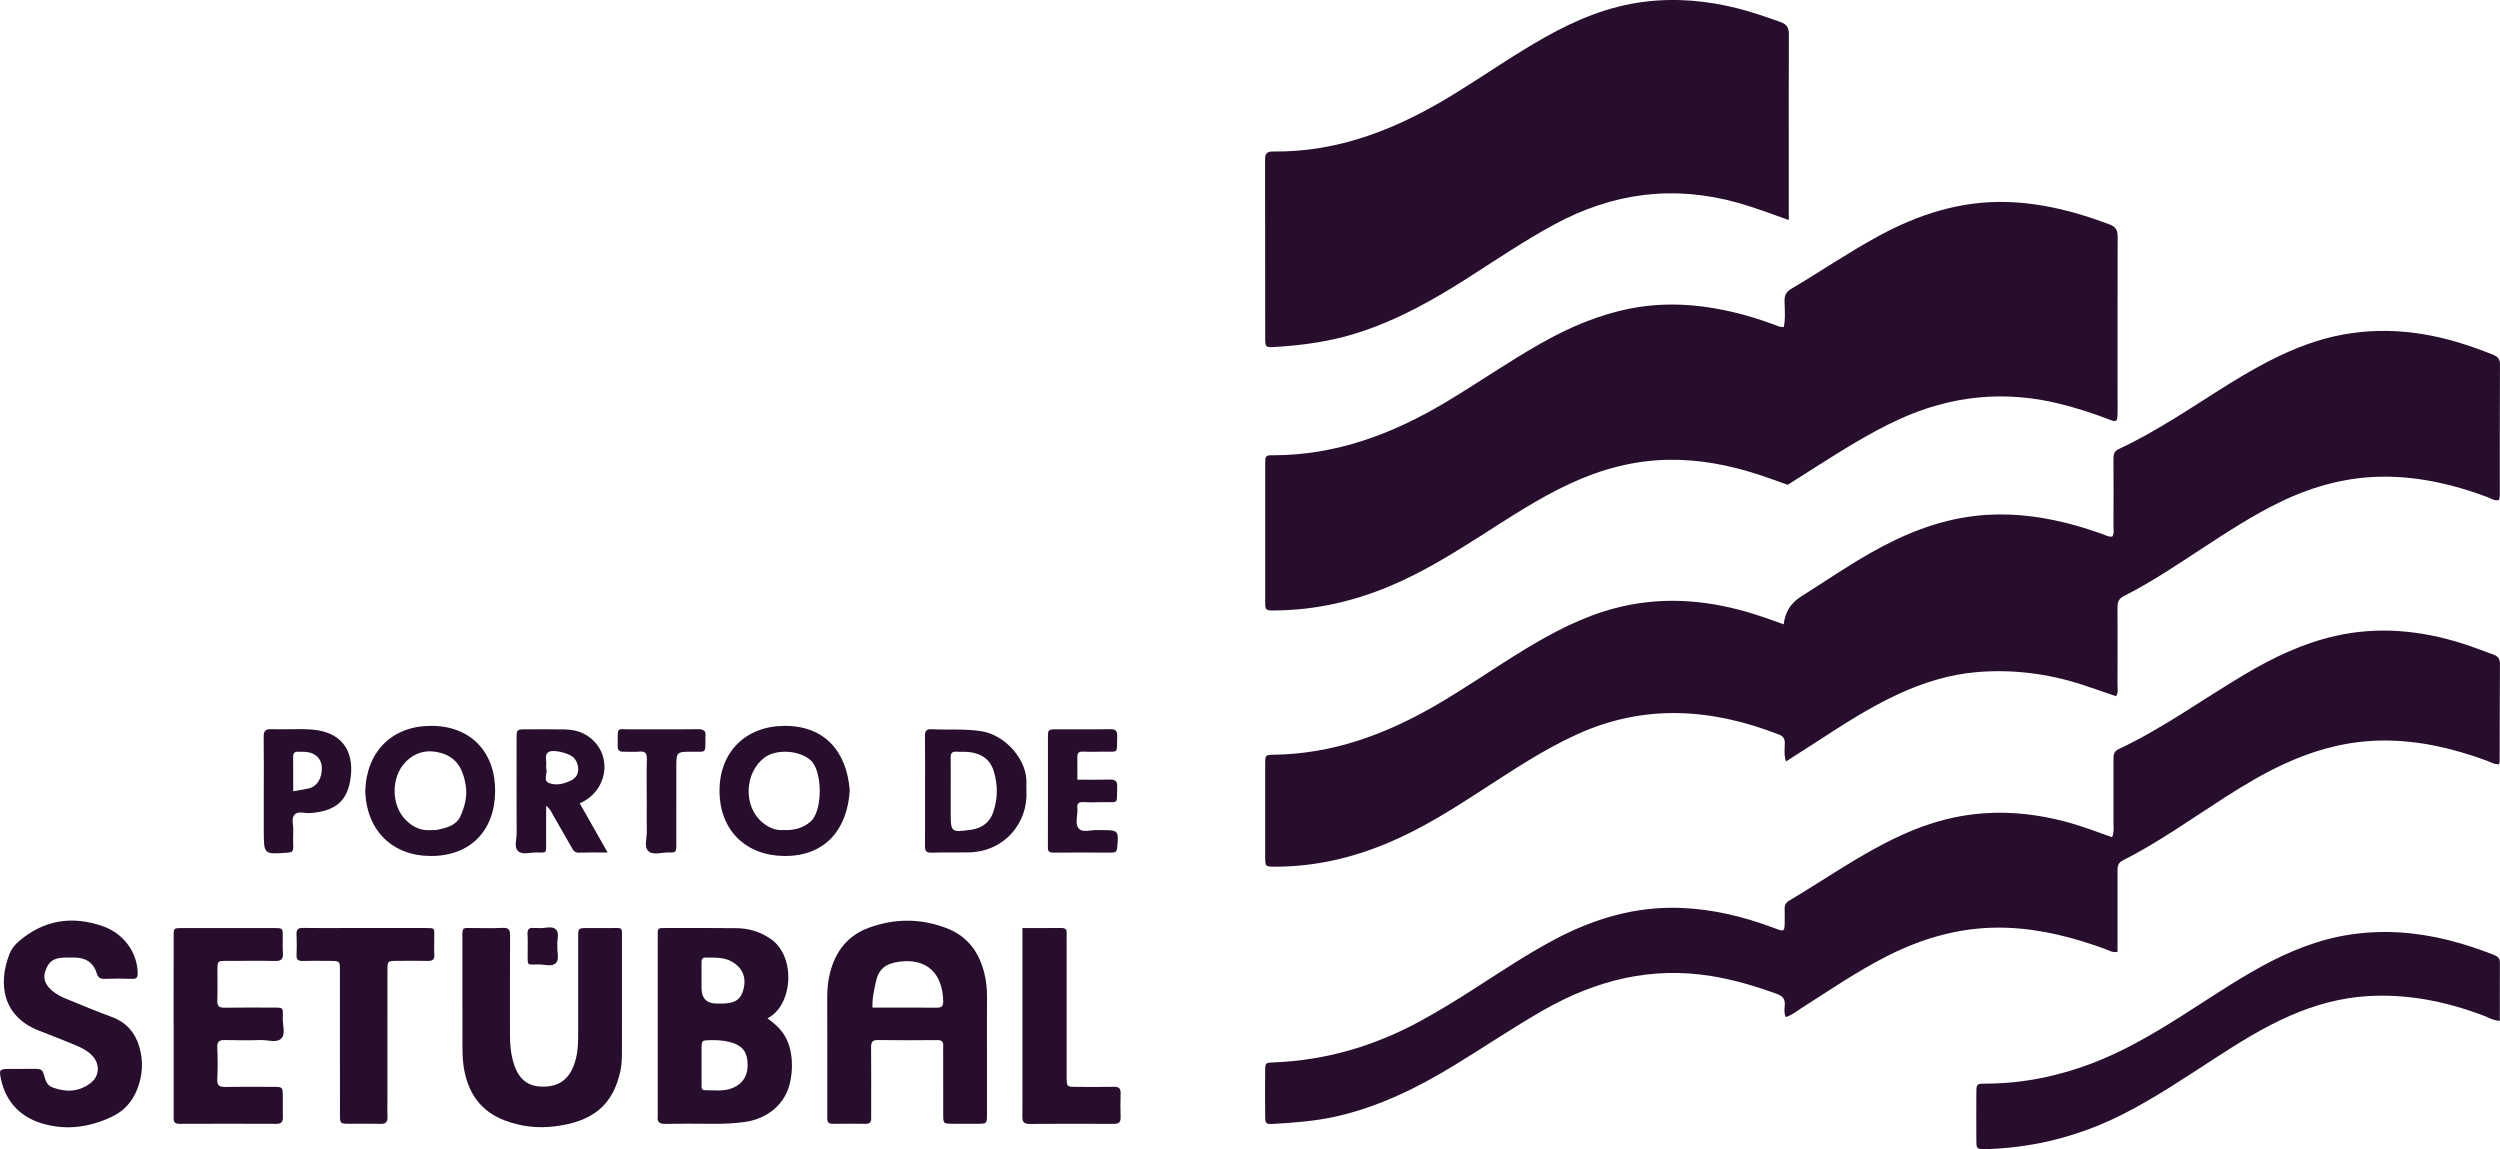
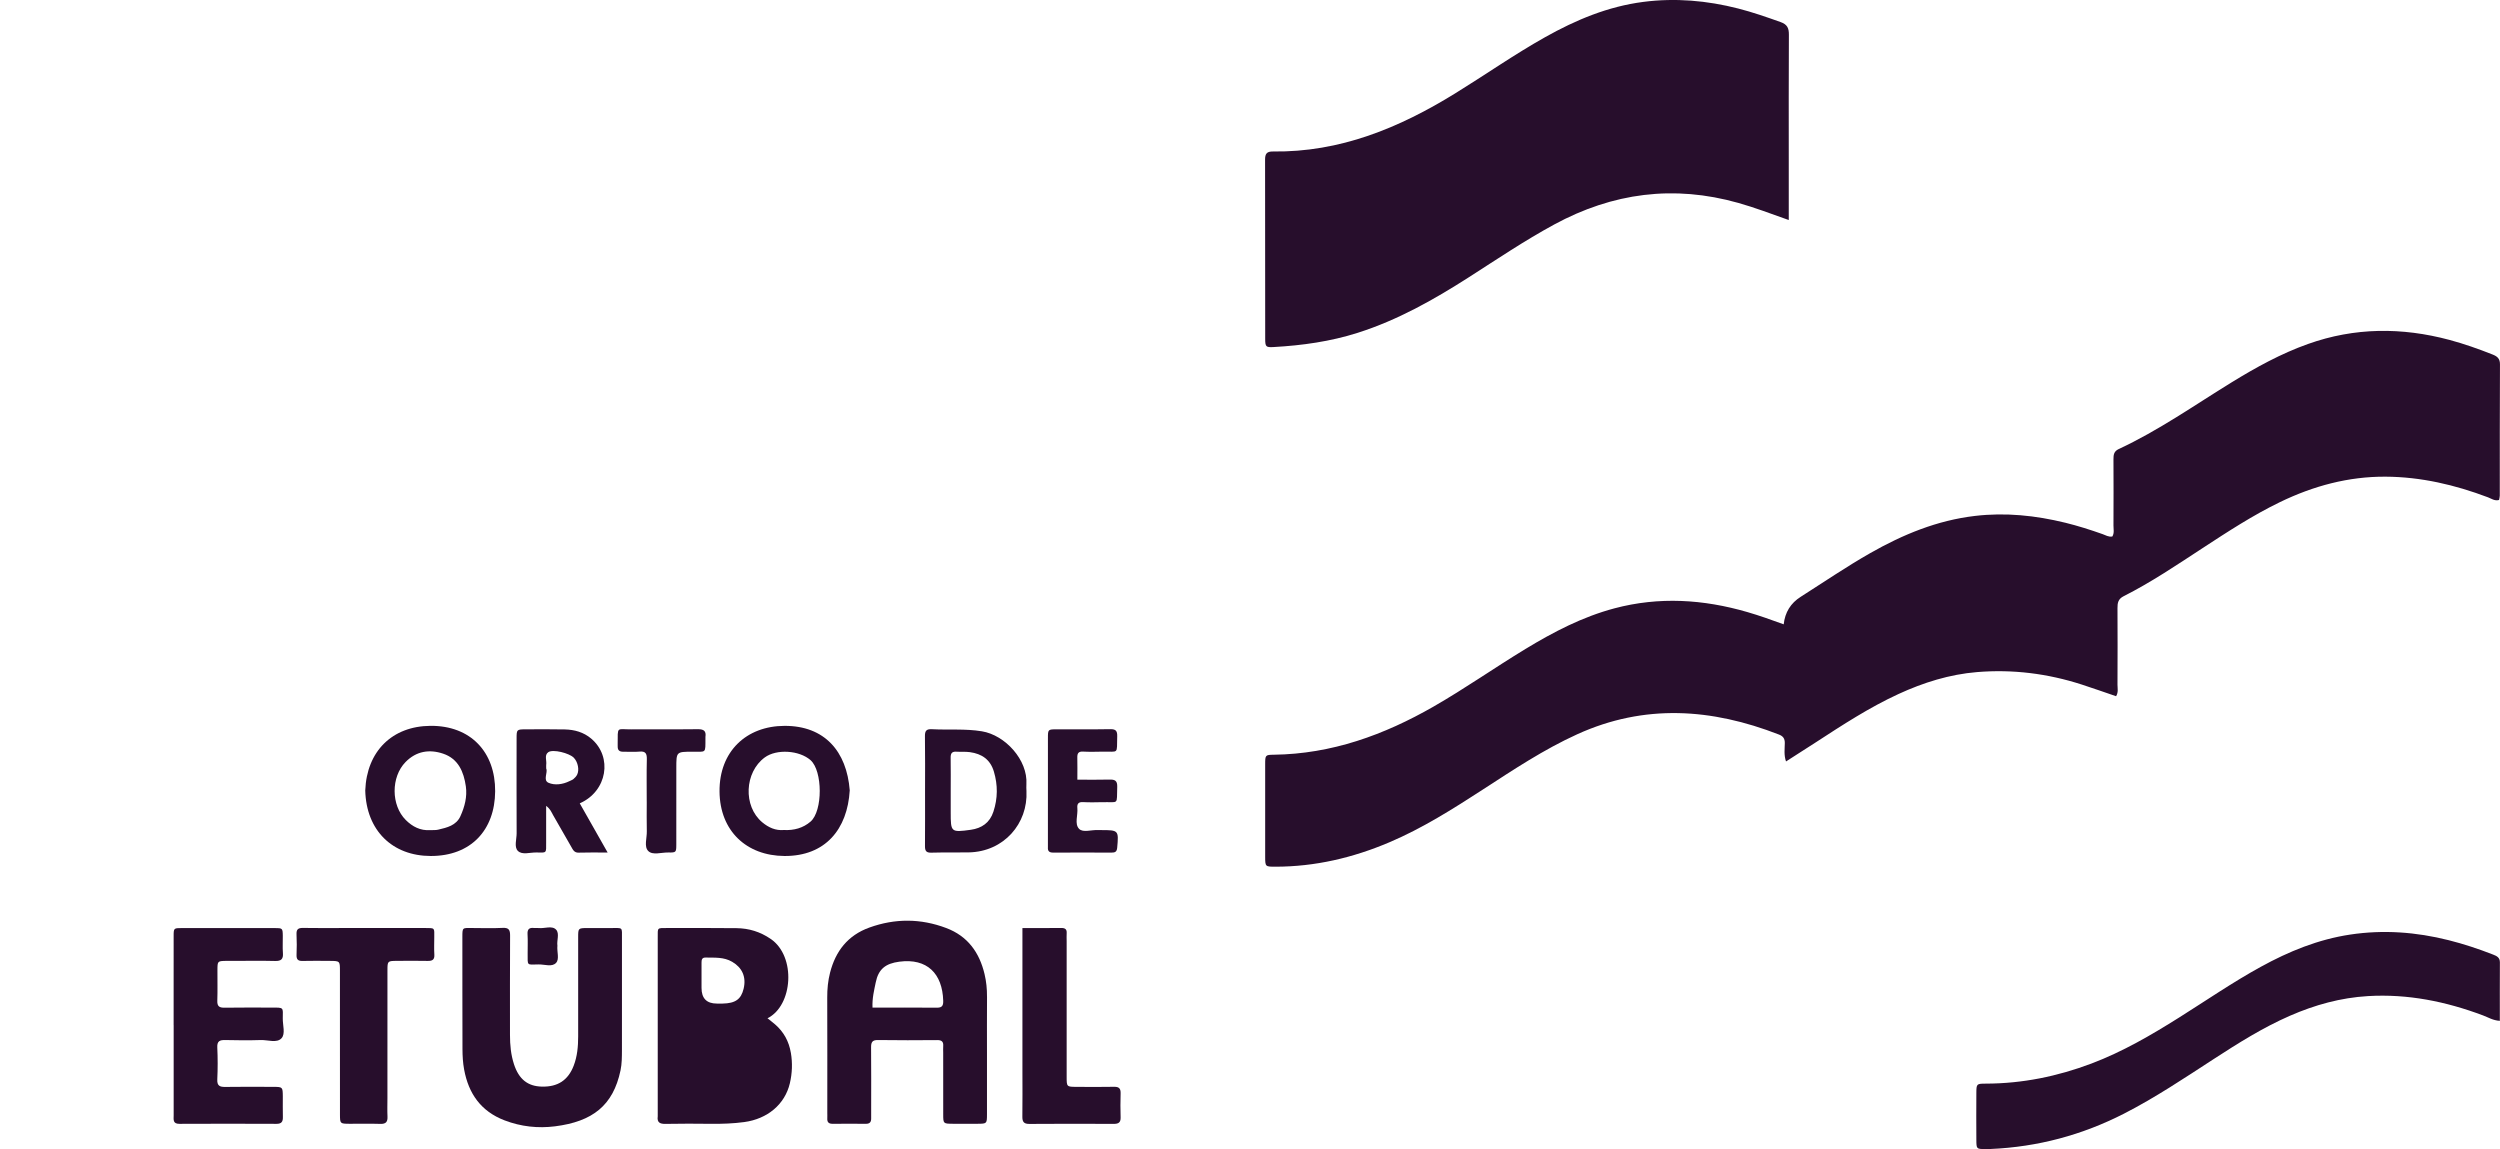
<svg xmlns="http://www.w3.org/2000/svg" id="Layer_1" data-name="Layer 1" viewBox="0 0 1196.1 549.77">
  <defs>
    <style>
      .cls-1 {
        fill: #270e2c;
        stroke-width: 0px;
      }
    </style>
  </defs>
  <path class="cls-1" d="M853.39,298.72q.93-8.63,8.15-13.19c11.07-7.03,21.89-14.43,33.3-20.92,15.64-8.9,31.99-15.64,50.05-17.77,14.67-1.73,29.04-.22,43.29,3.27,6.01,1.48,11.9,3.35,17.74,5.42,1.5.53,2.94,1.49,4.71,1.15,1.03-1.68.53-3.53.54-5.29.05-10.56.05-21.13,0-31.69-.01-2.13.22-3.79,2.5-4.85,19.06-8.86,36.22-20.96,54.04-31.92,11.65-7.16,23.59-13.75,36.53-18.35,22.34-7.96,44.91-8.04,67.66-1.96,7.04,1.88,13.89,4.32,20.67,7,2.21.88,3.53,1.93,3.52,4.7-.12,20.95-.07,41.89-.09,62.84,0,.7-.23,1.4-.35,2.06-2.12.56-3.66-.66-5.31-1.29-15.79-5.97-32.05-9.77-48.97-9.87-17.78-.1-34.53,4.43-50.5,12.15-12.99,6.29-25.02,14.17-37.06,22.03-12.35,8.07-24.57,16.34-37.76,23-2.64,1.34-2.98,3.19-2.96,5.72.07,12.2.06,24.41,0,36.61,0,1.75.51,3.59-.66,5.53-5.46-1.86-10.91-3.8-16.41-5.58-16.3-5.27-33.01-7.37-50.09-5.97-13.2,1.09-25.66,4.99-37.65,10.51-13.94,6.42-26.75,14.79-39.57,23.13-4.56,2.97-9.16,5.88-14.21,9.12-1.09-3.19-.6-6.06-.58-8.82.02-2.17-.83-3.28-2.79-4.05-32.16-12.53-64.3-14.79-96.52-.14-15.99,7.27-30.53,16.96-45.19,26.47-14.37,9.32-28.82,18.46-44.65,25.2-17.44,7.42-35.56,11.69-54.59,11.69-4.8,0-4.86,0-4.87-4.79-.03-14.75-.03-29.51,0-44.26.01-4.33.09-4.47,4.09-4.52,27.72-.35,52.77-9.44,76.49-23.05,15.01-8.61,29.18-18.58,43.96-27.55,13.43-8.15,27.29-15.38,42.57-19.44,21.35-5.67,42.52-4.33,63.57,1.78,5.75,1.67,11.38,3.68,17.4,5.87Z" />
-   <path class="cls-1" d="M853.42,156.5c.91-4.29.43-8.47.38-12.59-.03-2.69.84-4.32,3.18-5.71,14.1-8.34,27.64-17.6,42.07-25.42,19.05-10.32,39.15-16.74,61.02-16.14,17.09.48,33.42,4.74,49.35,10.79,3.28,1.24,3.76,3.23,3.75,6.25-.08,25.14-.04,50.27-.04,75.41,0,3.1.07,6.2-.03,9.29-.11,3.27-.55,3.65-3.56,2.48-7.82-3.02-15.75-5.59-23.89-7.62-26.63-6.64-52.32-3.97-77.2,7.45-14.11,6.48-27.16,14.8-40.24,23.07-4.31,2.73-8.61,5.46-12.91,8.2-4.52-1.6-9-3.28-13.56-4.77-14.1-4.61-28.51-7.44-43.4-7.21-16.65.26-32.35,4.51-47.37,11.5-15.08,7.01-28.88,16.2-42.85,25.1-13.98,8.9-28.1,17.55-43.46,23.97-17.49,7.31-35.66,11.36-54.65,11.52-4.59.04-4.68-.04-4.69-4.4-.03-21.86-.03-43.72,0-65.57,0-4.1.11-4.28,3.71-4.28,30.07-.01,57.03-10.08,82.47-25.26,15.48-9.24,30.28-19.57,45.99-28.43,13.38-7.55,27.34-13.54,42.54-16.52,18.29-3.59,36.21-1.82,54,2.95,5.8,1.56,11.48,3.5,17.1,5.64.64.24,1.39.19,2.3.3Z" />
-   <path class="cls-1" d="M1010.53,400.51c.97-2.35.65-4.19.65-5.99.03-10.38.03-20.76,0-31.14,0-2.07.06-3.83,2.4-4.93,21.32-10.05,40.37-23.95,60.56-35.91,13.53-8.02,27.63-14.73,43.05-18.25,20.6-4.7,40.86-2.73,60.83,3.55,5.03,1.58,9.92,3.57,14.9,5.33,2.11.75,3.18,1.91,3.16,4.39-.13,15.66-.1,31.32-.14,46.99,0,.34-.24.67-.38,1.04-2.12.27-3.84-.93-5.69-1.61-15.99-5.89-32.34-9.75-49.52-9.69-16.9.06-32.73,4.36-47.92,11.4-9.77,4.52-18.98,10.05-28.02,15.85-16.08,10.32-31.66,21.45-48.76,30.11-2.56,1.3-2.54,3.18-2.54,5.41.02,10.93,0,21.86,0,32.78,0,1.81,0,3.62,0,5.56-2.37.52-4.07-.68-5.86-1.34-15.11-5.52-30.51-9.52-46.71-10.17-20.56-.83-39.62,4.35-57.78,13.59-14.31,7.28-27.54,16.35-41.05,24.95-2.26,1.44-4.33,3.26-7.34,4.18-.85-1.85-.63-3.68-.48-5.37.27-2.97-.72-4.61-3.66-5.68-10.28-3.74-20.71-6.85-31.53-8.6-28.79-4.66-55.22,2.04-80.19,16.29-14.56,8.31-28.42,17.72-42.72,26.43-17.65,10.76-36,19.81-56.33,24.43-9.81,2.23-19.77,2.98-29.75,3.58-4.23.25-4.37.02-4.41-4.14-.07-7.1-.07-14.21,0-21.31.04-3.69.13-3.8,4.07-3.95,25.02-.98,48.35-7.86,70.27-19.83,8.47-4.63,16.7-9.65,24.83-14.86,13.03-8.35,25.86-17,39.57-24.25,18.84-9.96,38.72-15.82,60.19-14.97,15.02.59,29.51,4.03,43.59,9.26,5.98,2.22,6.11,2.89,6.04-4.33-.01-1.46.07-2.92-.02-4.37-.1-1.81.52-3.07,2.14-4.03,17.68-10.49,34.47-22.5,53.24-31.11,9.3-4.27,18.91-7.56,29-9.34,16.77-2.96,33.32-1.71,49.73,2.59,7.55,1.97,14.84,4.75,22.56,7.49Z" />
  <path class="cls-1" d="M855.8,105.26c-8.64-3.05-16.26-5.96-24.13-8.18-30.84-8.71-60.08-4.86-88.11,10.35-14.11,7.66-27.38,16.62-40.87,25.26-16.76,10.73-33.98,20.45-53.07,26.53-13.11,4.18-26.57,6.05-40.23,6.82-3.72.21-4.06-.11-4.07-3.91-.04-28.6,0-57.19-.06-85.79,0-2.75.81-3.9,3.74-3.86,32.13.43,60.42-11.26,87.18-27.78,14.41-8.89,28.29-18.62,43.07-26.92,14.71-8.26,30.04-14.68,46.95-16.87,15.38-1.99,30.5-.65,45.45,3.17,6.88,1.76,13.57,4.1,20.26,6.48,3.2,1.14,3.98,2.9,3.96,6.05-.12,20.03-.06,40.07-.06,60.1,0,9.27,0,18.55,0,28.54Z" />
  <path class="cls-1" d="M1196.02,488.42c-3.25-.19-5.6-1.69-8.1-2.63-17.74-6.65-35.93-10.35-54.99-9.22-13.07.78-25.42,4.21-37.33,9.41-12.89,5.63-24.74,13.09-36.5,20.73-14.03,9.11-27.93,18.44-42.87,26.09-20.07,10.27-41.3,15.93-63.8,16.92-.91.04-1.82.06-2.73.05-4.04-.06-4.1-.06-4.13-4.4-.05-7.46-.05-14.93,0-22.39.03-4.42.08-4.52,4.54-4.53,17.48-.03,34.3-3.47,50.61-9.64,14.89-5.64,28.54-13.6,41.95-22.04,12.93-8.14,25.53-16.81,38.94-24.18,13.48-7.41,27.53-13.16,42.86-15.46,15.89-2.39,31.55-1.21,47.06,2.69,7.24,1.82,14.3,4.17,21.25,6.88,1.77.69,3.28,1.39,3.27,3.74-.06,9.26-.03,18.52-.03,27.98Z" />
  <path class="cls-1" d="M297.57,477.78c0,8.19.03,16.38-.01,24.57-.02,3.27,0,6.55-.68,9.78-3.53,16.79-13.37,24.47-31.35,26.75-8.13,1.03-16.24.16-24.12-2.85-11.36-4.35-17.23-12.83-19.35-24.32-.59-3.2-.78-6.52-.79-9.78-.07-17.84-.03-35.68-.05-53.52,0-4.75,0-4.44,4.51-4.41,4.91.02,9.84.19,14.74-.06,3.02-.16,3.6,1.01,3.58,3.73-.1,15.84-.05,31.67-.05,47.51,0,4.75.43,9.45,1.91,13.99,2.35,7.2,6.59,10.56,13.37,10.71,7.61.17,12.52-3.05,15.2-10.01,1.72-4.48,2.14-9.17,2.14-13.93-.02-15.84-.02-31.67,0-47.51,0-4.37.04-4.38,4.41-4.42,3.64-.03,7.28-.04,10.92,0,6.34.06,5.59-.81,5.62,5.37.04,9.47.01,18.93,0,28.4Z" />
-   <path class="cls-1" d="M10.7,511.39c1.64,0,3.28,0,4.92,0,4.55.01,4.63-.01,5.89,4.52.59,2.12,1.74,3.67,3.71,4.39,6.34,2.33,12.49,2.16,18.07-2.09,4.45-3.4,4.69-9.25.63-13.36-2.35-2.38-5.34-3.77-8.36-5.02-5.53-2.29-11.09-4.48-16.67-6.63-17.72-6.81-19.91-22.48-14.38-36.73.93-2.39,2.51-4.41,4.48-6.1,12.01-10.31,25.59-12.36,40.27-7.21,9.98,3.5,16.37,12.5,16.62,22.22.05,1.97-.27,3.03-2.61,2.94-4.36-.16-8.74-.14-13.11,0-2.11.07-3.23-.5-3.9-2.69-1.57-5.17-5.38-7.5-10.7-7.5-1.82,0-3.65-.07-5.46.04-4.67.29-6.93,2.05-8.41,6.4-1.2,3.51-.09,6.67,3.39,9.54,1.98,1.63,4.24,2.81,6.6,3.76,7.22,2.92,14.4,5.98,21.72,8.65,6.91,2.52,11.17,7.37,13.21,14.17,2.04,6.81,1.67,13.67-.92,20.34-2.33,5.99-6.19,10.42-12.17,13.26-10.44,4.97-21.27,6.52-32.34,3.52-10.98-2.97-18.27-10.16-20.74-21.59-.95-4.39-.6-4.73,3.71-4.81,2.18-.04,4.37,0,6.55,0Z" />
  <path class="cls-1" d="M83.07,490.46c0-14.21-.02-28.42.01-42.63,0-3.74.07-3.81,3.91-3.81,14.76-.03,29.51-.03,44.27,0,3.95,0,3.98.07,4.04,3.75.05,2.73-.16,5.48.06,8.19.23,2.86-.79,3.88-3.69,3.81-6.55-.16-13.12-.05-19.67-.05-1.28,0-2.55-.02-3.83,0-4.07.09-4.11.1-4.14,4.3-.04,4.92.12,9.84-.06,14.75-.1,2.73.99,3.4,3.52,3.35,7.47-.13,14.94-.04,22.41-.05,6.02,0,5.47-.23,5.39,5.18-.05,3.24,1.36,7.37-.61,9.5-2.24,2.43-6.53.74-9.91.85-5.64.18-11.3.14-16.94,0-2.62-.06-4.02.42-3.87,3.54.24,5.09.24,10.21,0,15.3-.15,3.09,1.23,3.63,3.86,3.59,7.65-.11,15.3-.07,22.95-.03,4.47.02,4.49.07,4.54,4.51.03,3.28-.07,6.56.03,9.84.07,2.22-.57,3.35-3.04,3.34-15.48-.06-30.97-.08-46.45,0-3.27.02-2.76-2.11-2.76-4.07,0-14.39,0-28.78,0-43.18Z" />
  <path class="cls-1" d="M162.64,498.83c0-11.47.02-22.95,0-34.42,0-4.63-.05-4.65-4.86-4.68-4.37-.03-8.74-.09-13.11.02-2.16.05-2.86-.8-2.79-2.88.12-3.27.16-6.56-.01-9.83-.12-2.39.76-3.12,3.11-3.08,6.74.13,13.48.04,20.21.04,12.75,0,25.5,0,38.24,0,4.83,0,4.34-.11,4.34,4.5,0,2.73-.14,5.47.04,8.19.16,2.48-.96,3.1-3.2,3.05-4.92-.1-9.83-.06-14.75-.02-4.42.04-4.48.07-4.49,4.53-.02,20.4-.01,40.79-.01,61.19,0,2.91-.11,5.83.03,8.74.12,2.53-.72,3.62-3.42,3.53-4.91-.16-9.83-.02-14.75-.05-4.5-.03-4.55-.05-4.57-4.42-.03-11.47-.01-22.95-.01-34.42Z" />
  <path class="cls-1" d="M489.16,444.01c6.62,0,12.62.04,18.61-.02,1.81-.02,2.71.59,2.57,2.51-.09,1.27-.01,2.54-.01,3.82,0,21.64,0,43.28,0,64.93,0,4.7.04,4.73,4.71,4.75,6,.03,12,.09,18-.03,2.41-.05,3.19.9,3.11,3.21-.13,3.82-.11,7.64,0,11.46.07,2.43-1.05,3.08-3.3,3.07-13.46-.06-26.92-.09-40.37.02-2.76.02-3.38-1.15-3.34-3.59.1-7.09.03-14.19.03-21.28,0-20.91,0-41.83,0-62.74,0-1.8,0-3.59,0-6.1Z" />
  <path class="cls-1" d="M515.44,373.02c5.46,0,10.35.1,15.23-.04,2.59-.07,3.97.36,3.86,3.5-.32,8.87.97,7.13-7.1,7.31-3.09.07-6.19.14-9.27-.03-2.28-.13-2.9.92-2.71,2.89.33,3.37-1.46,7.54.83,9.9,1.9,1.95,5.89.39,8.94.6.54.04,1.09,0,1.64,0,8.34,0,8.39.14,7.65,8.43-.18,2.02-1.08,2.35-2.75,2.34-9.27-.03-18.55-.05-27.82,0-1.83.01-2.72-.61-2.58-2.5.04-.54,0-1.09,0-1.64,0-16.91-.02-33.82.01-50.73,0-4.06.07-4.1,4.17-4.12,8.55-.03,17.09.09,25.64-.07,2.68-.05,3.41.85,3.34,3.43-.25,8.83.93,7.17-7.1,7.33-3.09.06-6.19.14-9.27-.03-2.29-.12-2.77.96-2.72,2.92.08,3.27.02,6.54.02,10.49Z" />
  <path class="cls-1" d="M309.42,383.56c0-6.74-.11-13.48.05-20.21.06-2.69-.49-4.05-3.54-3.75-2.52.26-5.1,0-7.64.06-1.76.04-2.79-.57-2.76-2.46,0-.36-.01-.73-.01-1.09.06-8.89-.65-7.08,6.67-7.15,10.56-.1,21.13.06,31.69-.08,2.88-.04,4.05.89,3.63,3.72-.03.18,0,.36,0,.55-.04,7.52.51,6.46-6.34,6.5-7.59.04-7.59.01-7.59,7.82,0,12.2.02,24.4-.01,36.6-.01,3.75-.08,3.86-3.93,3.8-3.23-.05-7.33,1.4-9.46-.68-2.14-2.09-.64-6.21-.72-9.43-.12-4.73-.03-9.47-.03-14.2Z" />
  <path class="cls-1" d="M266.69,452.46c-.3,2.96,1.05,6.34-.62,8.19-1.94,2.15-5.5.72-8.33.77-5.89.11-5.25.75-5.29-5.15-.02-3.1.14-6.2-.05-9.28-.16-2.49.87-3.27,3.16-3,.72.08,1.46-.06,2.18.02,2.83.33,6.39-1.33,8.34.79,1.7,1.84.23,5.23.61,7.66Z" />
  <path class="cls-1" d="M472.22,476.83c.03-3.67-.33-7.28-1.18-10.82-2.47-10.35-8.08-18.16-18.36-22.02-12.21-4.59-24.41-4.65-36.72-.22-10.36,3.73-16.19,11.3-18.83,21.6-.99,3.86-1.37,7.86-1.35,11.89.07,18.38.03,36.76.03,55.14,0,.91.05,1.82,0,2.73-.12,1.91.84,2.56,2.63,2.54,5.28-.04,10.56-.05,15.83,0,1.91.02,2.58-.9,2.53-2.66-.04-1.27,0-2.55,0-3.82,0-10.01.06-20.02-.04-30.03-.02-2.44.49-3.62,3.29-3.57,9.46.15,18.93.1,28.39.03,2.12-.02,2.99.78,2.83,2.87-.08,1.09-.01,2.18-.01,3.27,0,9.83-.02,19.65.01,29.48.01,4.35.06,4.37,4.57,4.41,4,.03,8.01.04,12.01,0,4.31-.04,4.35-.07,4.36-4.6.03-9.65,0-19.29,0-28.94,0-9.1-.05-18.2.02-27.3ZM448.3,482.12c-10.18-.1-20.35-.04-30.86-.04-.19-4.58.79-8.32,1.54-12.03,1.29-6.41,4.7-9.07,11.28-9.94,13.3-1.76,20.64,5.7,21.01,18.69.06,2.19-.43,3.34-2.96,3.32Z" />
-   <path class="cls-1" d="M378.37,503.67c-.93-5.44-3.36-9.92-7.49-13.52-1.09-.95-2.25-1.82-3.68-2.97,12.15-6.02,13.81-29.57,1.54-37.96-5.06-3.46-10.42-5.07-16.31-5.15-11.1-.15-22.2-.05-33.3-.07-4.82,0-4.44-.22-4.44,4.38,0,28.2,0,56.41,0,84.61,0,.36.04.73,0,1.09-.41,2.96,1.02,3.69,3.77,3.63,7.28-.15,14.56-.11,21.83-.03,5.29.05,10.55-.13,15.79-.84,11.1-1.5,19.44-8.46,21.82-18.55,1.13-4.79,1.32-9.69.48-14.63ZM337.6,458.13c4.33.1,8.66-.33,12.73,2.05,4.72,2.76,6.81,7.19,5.45,12.86-1.21,5.06-3.94,6.99-10.05,7.11-.91.02-1.82,0-2.73,0q-7.36,0-7.36-7.49c0-4,.02-8.01,0-12.01-.01-1.41.16-2.56,1.96-2.52ZM350.55,520.52c-4.38,1.84-8.96,1.04-13.47,1.05-1.55,0-1.42-1.33-1.42-2.4,0-3.09,0-6.18,0-9.28,0-2.73-.03-5.46,0-8.19.06-3.99.08-3.98,4.29-4.05,2.92-.05,5.8.11,8.67.77,5.8,1.33,8.53,4.08,9,9.34.57,6.25-1.83,10.56-7.07,12.76Z" />
+   <path class="cls-1" d="M378.37,503.67c-.93-5.44-3.36-9.92-7.49-13.52-1.09-.95-2.25-1.82-3.68-2.97,12.15-6.02,13.81-29.57,1.54-37.96-5.06-3.46-10.42-5.07-16.31-5.15-11.1-.15-22.2-.05-33.3-.07-4.82,0-4.44-.22-4.44,4.38,0,28.2,0,56.41,0,84.61,0,.36.04.73,0,1.09-.41,2.96,1.02,3.69,3.77,3.63,7.28-.15,14.56-.11,21.83-.03,5.29.05,10.55-.13,15.79-.84,11.1-1.5,19.44-8.46,21.82-18.55,1.13-4.79,1.32-9.69.48-14.63ZM337.6,458.13c4.33.1,8.66-.33,12.73,2.05,4.72,2.76,6.81,7.19,5.45,12.86-1.21,5.06-3.94,6.99-10.05,7.11-.91.02-1.82,0-2.73,0q-7.36,0-7.36-7.49c0-4,.02-8.01,0-12.01-.01-1.41.16-2.56,1.96-2.52ZM350.55,520.52Z" />
  <path class="cls-1" d="M205.88,347.27c-18.19.16-30.44,12.11-31.13,30.96.5,19.22,13.07,31.27,31.33,31.31,19.19.04,30.7-12.37,30.82-30.97.12-18.62-11.61-31.47-31.02-31.3ZM220.3,390.47c-2.04,4.5-6.44,5.48-10.68,6.48-1.21.29-2.53.16-3.8.22-4.69.31-8.47-1.65-11.68-4.85-7.08-7.06-7.12-20.57-.11-27.73,5.14-5.25,11.42-6.23,18.03-3.99,7.23,2.45,9.82,8.67,10.82,15.6.71,4.97-.54,9.76-2.58,14.27Z" />
  <path class="cls-1" d="M375.35,347.28c-18.31.07-31.25,12.27-31.1,31.39.15,18.92,12.95,30.77,31.09,30.87,19.54.1,30.11-12.79,31.21-31.4-1.45-18.65-12.01-30.93-31.2-30.86ZM387.8,393.09c-3.56,3.07-7.92,4.27-12.79,4.02-3.9.35-7.31-1.17-10.33-3.7-9.23-7.72-8.47-23.92,1.21-31.02,5.66-4.15,16.5-3.44,21.89,1.28,5.85,5.13,5.92,24.33.02,29.42Z" />
  <path class="cls-1" d="M277.4,384.34c13.14-5.78,15.82-22.21,5.45-30.97-3.64-3.07-7.99-4.28-12.63-4.38-6.19-.13-12.38-.07-18.58-.05-4.43.02-4.47.05-4.48,4.38-.02,15.12-.04,30.23.02,45.35.01,2.87-1.28,6.54.58,8.42,2.07,2.09,5.86.69,8.88.77,5.07.14,4.66.38,4.66-4.72,0-5.69,0-11.39,0-17.57,2.04,1.48,2.55,3.07,3.34,4.44,2.91,5.03,5.77,10.1,8.68,15.14.8,1.38,1.38,2.86,3.54,2.79,4.32-.15,8.65-.05,13.87-.05-4.65-8.2-8.92-15.73-13.36-23.56ZM276.1,370.68c-.39.78-1.05,1.46-1.72,2.03-.53.46-1.27.69-1.91,1.01-3.25,1.62-7.06,2.1-10.04.8-2.78-1.21-.2-5.01-1.1-6.8,0-1.08-.05-1.45,0-1.81.34-2.03-1.04-4.59.99-6.03,2.2-1.57,10.1.43,12.25,2.69,1.93,2.04,2.7,5.77,1.54,8.1Z" />
  <path class="cls-1" d="M491.1,378.5c-.05-1.09-.1-2.19-.03-3.27.74-11.62-10.14-23.52-21.32-25.35-7.99-1.31-15.95-.56-23.91-1-2.75-.15-3.35.91-3.31,3.44.13,8.72.05,17.45.05,26.18,0,8.73.04,17.45-.03,26.18-.02,2.15.37,3.34,2.94,3.27,5.99-.17,12-.02,17.99-.13,16.83-.31,28.38-13.83,27.62-29.31ZM475.28,388.37c-1.72,5.25-5.6,7.91-10.8,8.63-9.52,1.32-9.62,1.15-9.62-8.31,0-3.45,0-6.89,0-10.34,0-5.26.06-10.52-.03-15.78-.04-2.01.51-3.08,2.72-2.93,2.17.14,4.38-.08,6.52.22,5.62.78,9.71,3.47,11.44,9.28,1.93,6.48,1.87,12.84-.23,19.23Z" />
-   <path class="cls-1" d="M148.88,349.02c-6.34-.42-12.73.07-19.09-.15-2.98-.1-3.68,1.04-3.64,3.77.13,8.73.05,17.46.05,26.19,0,6.18,0,12.37,0,18.55,0,11.48,0,11.44,11.53,10.56,1.82-.14,2.63-.64,2.58-2.52-.08-2.73-.09-5.46,0-8.18.09-2.52-1.02-5.56.55-7.41,1.66-1.97,4.79-.65,7.27-.81,12.45-.84,18.38-5.84,19.71-17.53,1.49-13.05-5.06-21.54-18.96-22.46ZM147.94,377.14c-2.24.56-4.55.85-7.67,1.41,0-5.92.04-11.13-.02-16.35-.02-1.82.65-2.68,2.53-2.55,1.44.1,2.9-.03,4.32.18,4.05.6,6.67,3.37,6.86,7.09.26,5.14-2.09,9.23-6.02,10.22Z" />
</svg>